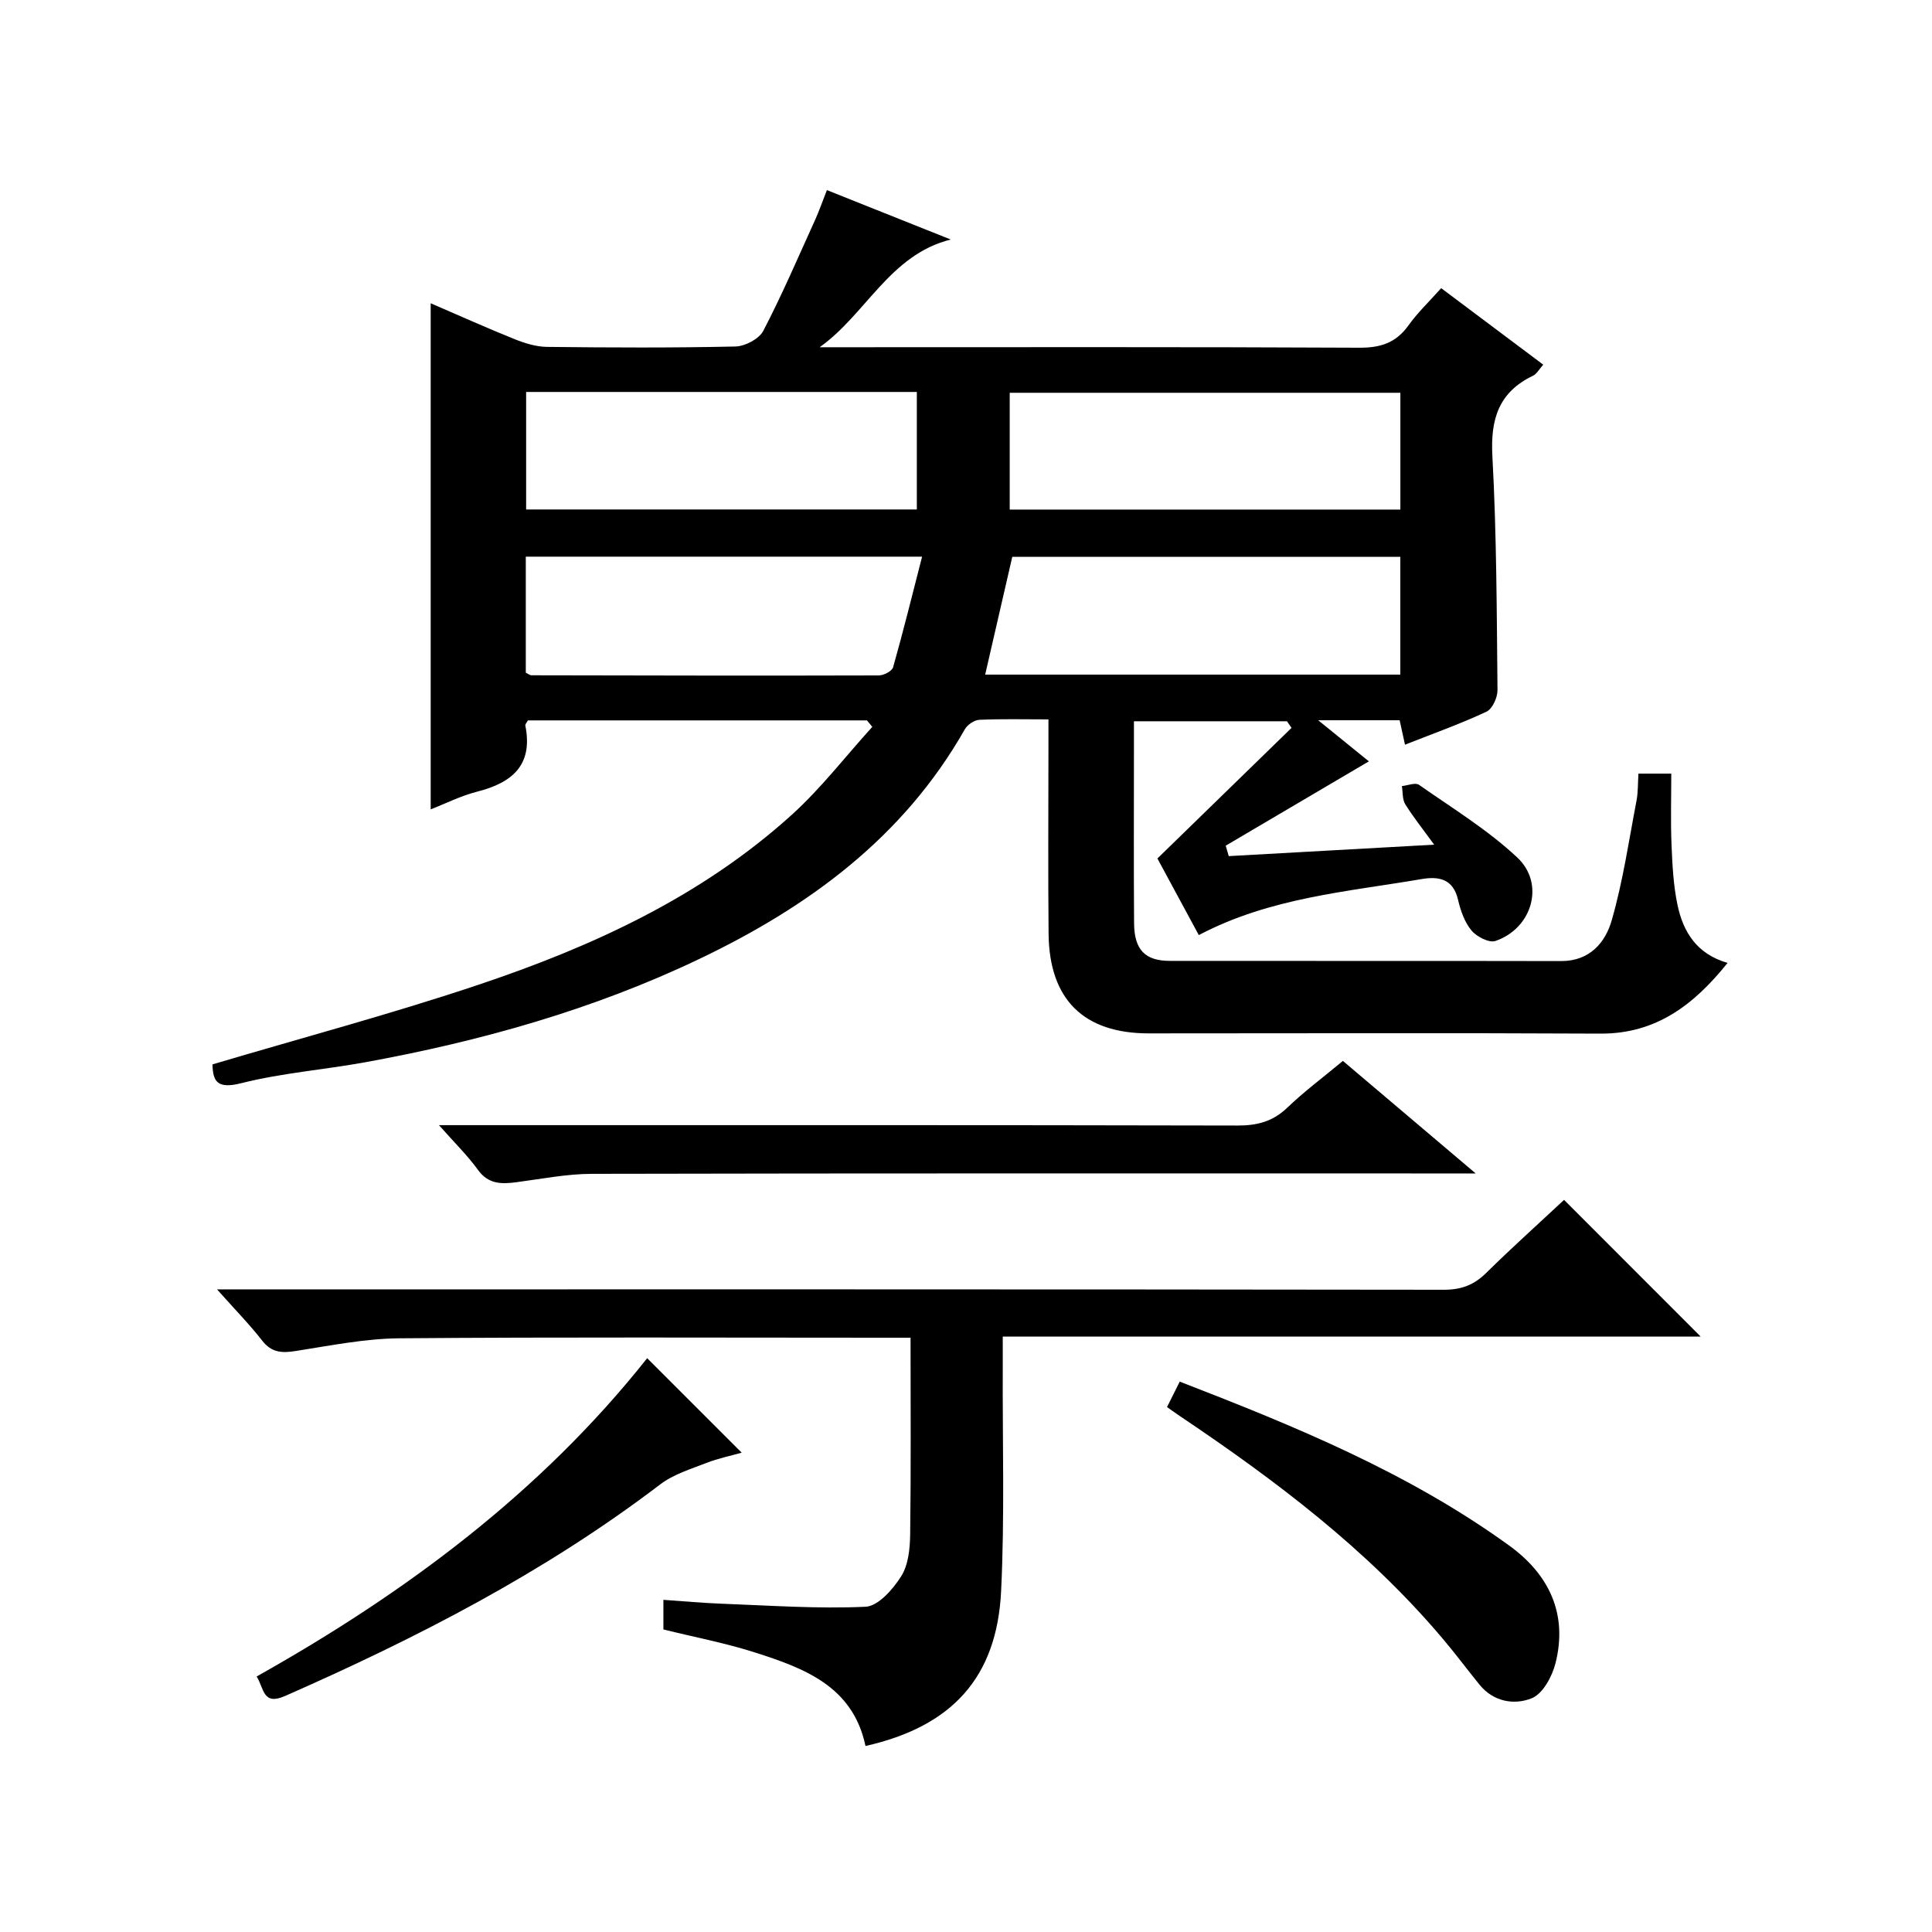
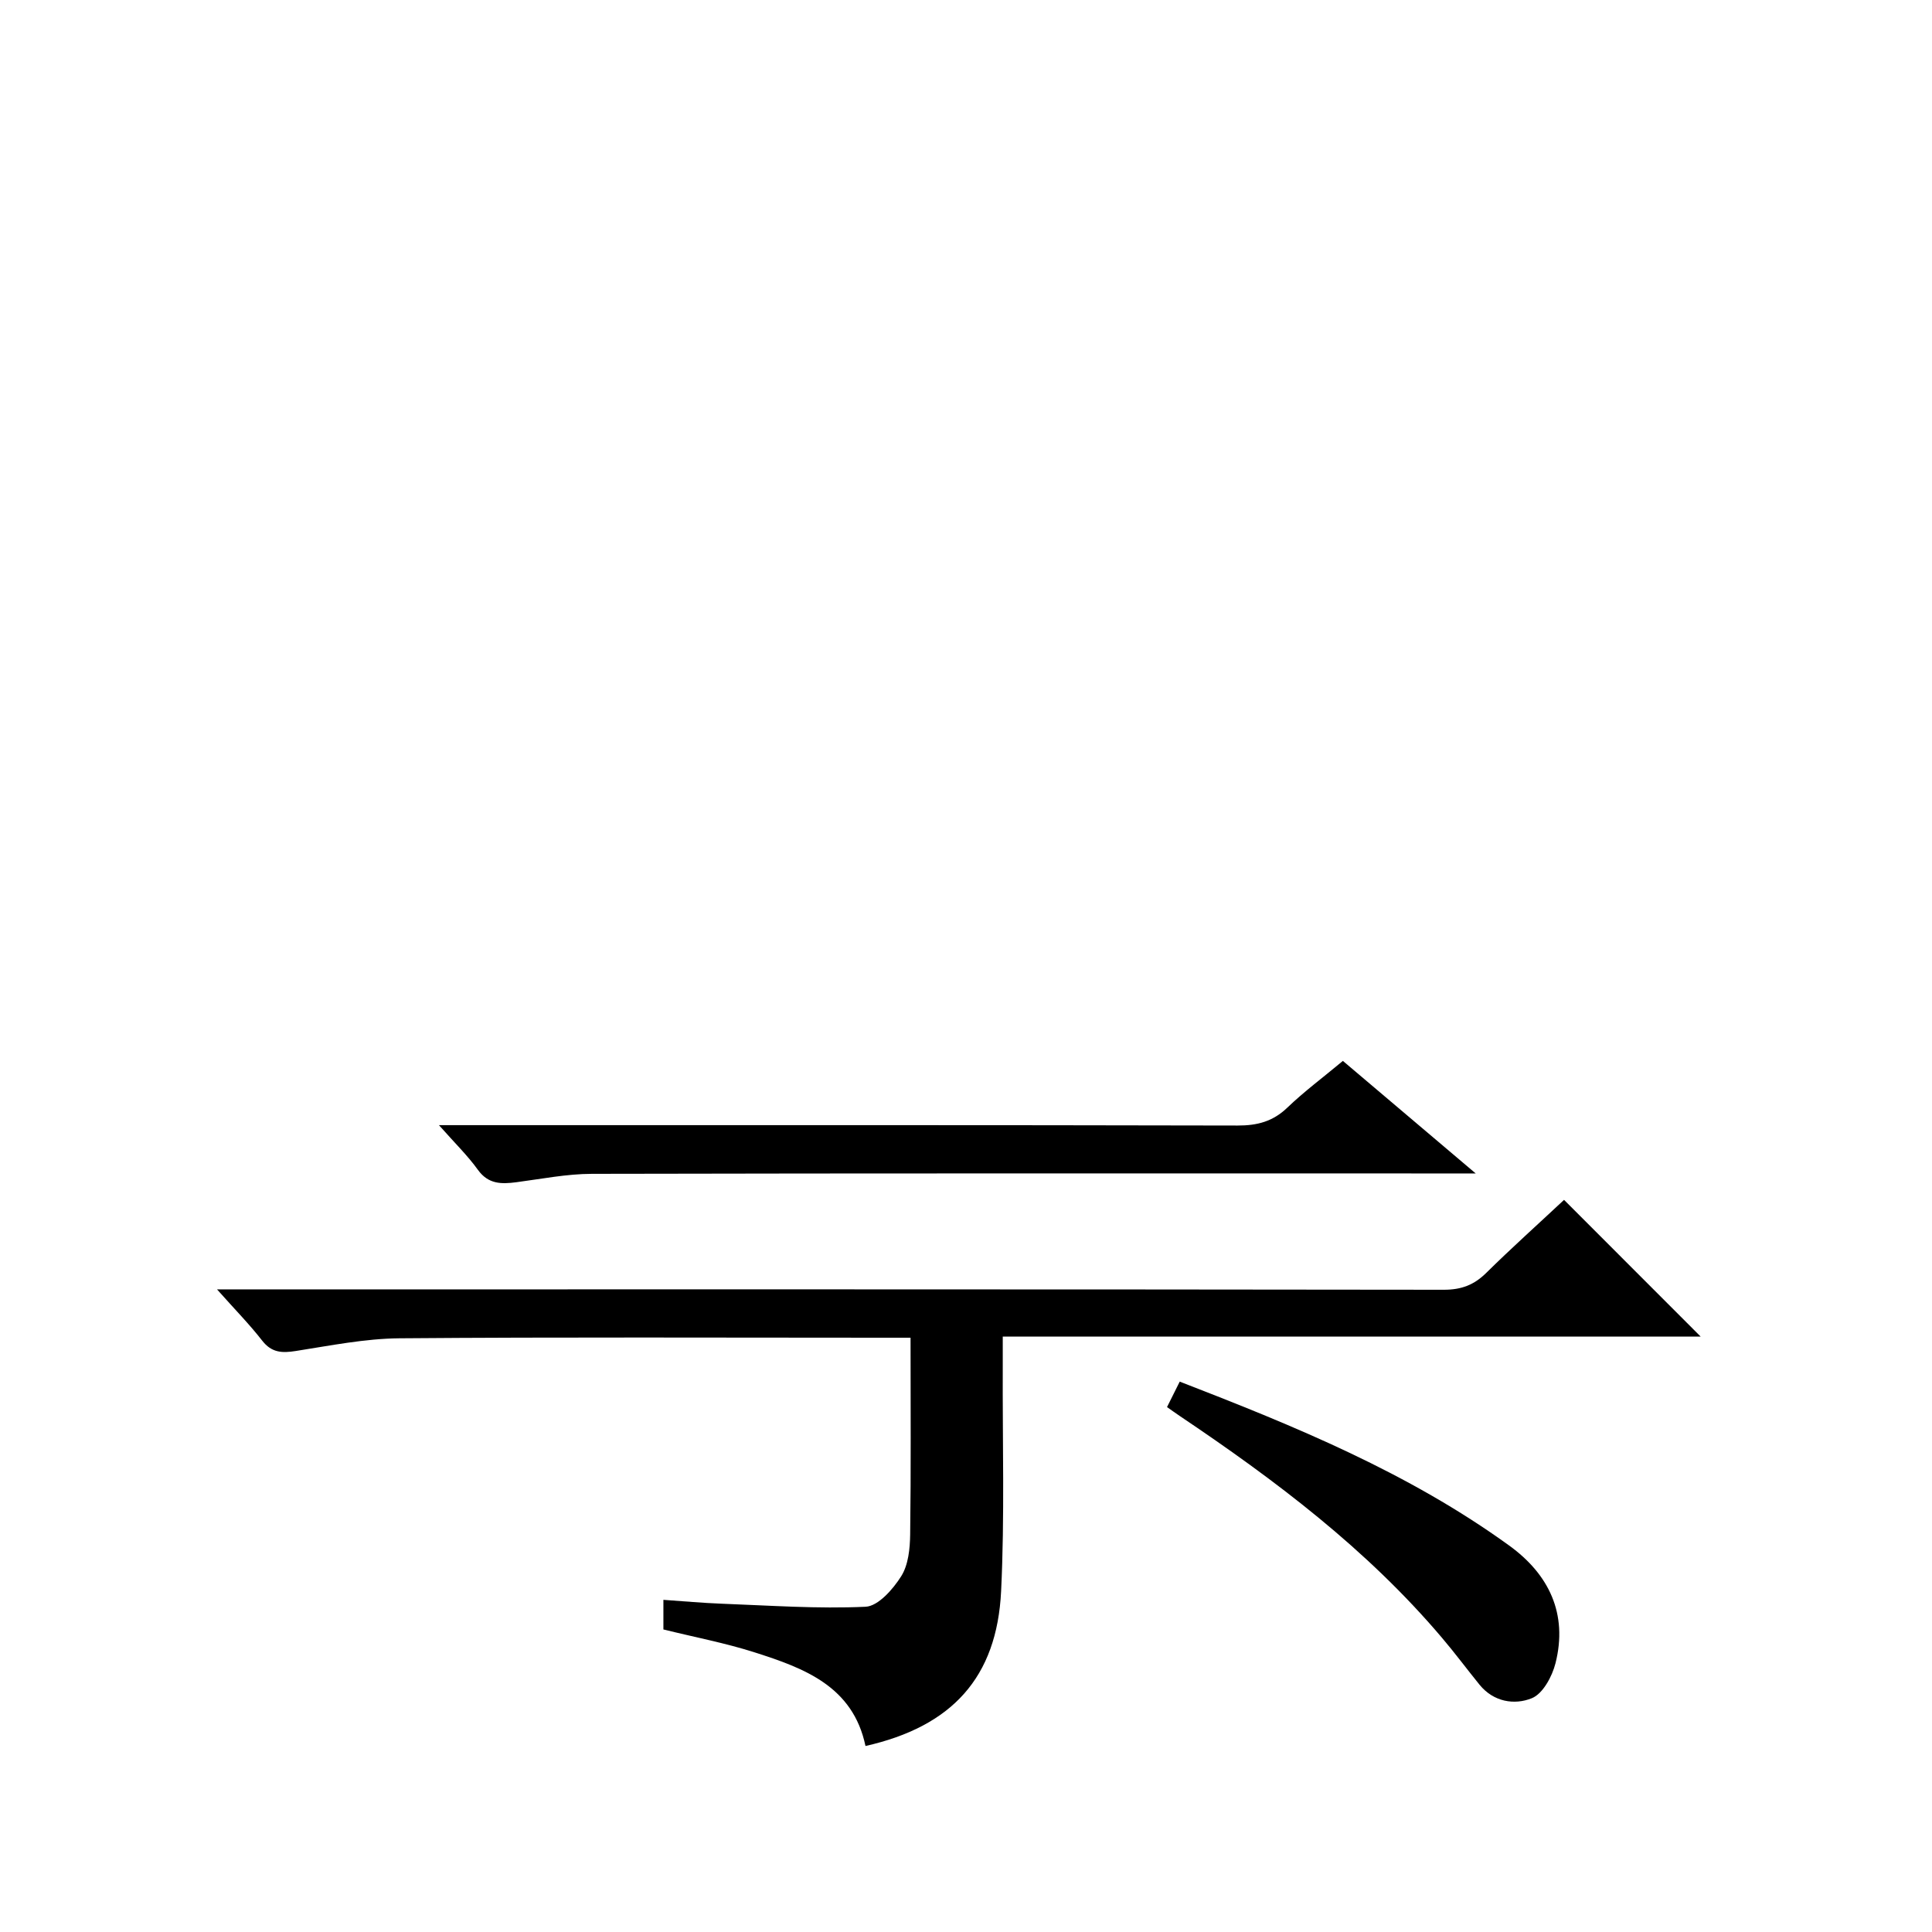
<svg xmlns="http://www.w3.org/2000/svg" version="1.1" id="ZDIC" x="0px" y="0px" viewBox="0 0 400 400" style="enable-background:new 0 0 400 400;" xml:space="preserve">
  <g>
-     <path d="M179.5,149.15c-23.44,0-46.88,0-70.22,0c-0.25,0.5-0.56,0.81-0.52,1.05c1.66,8.25-2.76,11.88-10.03,13.72   c-3.31,0.84-6.44,2.44-9.56,3.65c0-34.86,0-69.47,0-104.78c5.82,2.51,11.59,5.1,17.45,7.46c2.09,0.84,4.4,1.54,6.62,1.57   c13,0.15,26,0.21,39-0.08c2.01-0.04,4.91-1.56,5.79-3.24c3.91-7.51,7.25-15.32,10.76-23.04c0.81-1.79,1.45-3.66,2.41-6.1   c8.72,3.48,17.18,6.85,25.64,10.23c-12.64,3.16-17.51,15.45-27.14,22.3c1.75,0,3.49,0,5.24,0c35.5,0,71.01-0.08,106.51,0.1   c4.38,0.02,7.56-1,10.14-4.6c1.92-2.68,4.36-5,6.79-7.73c7.09,5.31,13.97,10.47,21.13,15.84c-0.83,0.93-1.33,1.91-2.12,2.29   c-7.09,3.41-8.82,8.96-8.41,16.61c0.88,16.13,0.9,32.31,1.06,48.47c0.02,1.53-1.05,3.9-2.27,4.47c-5.34,2.51-10.93,4.49-16.88,6.84   c-0.4-1.82-0.73-3.34-1.11-5.06c-5.22,0-10.49,0-16.86,0c4.22,3.42,7.73,6.27,10.49,8.51c-9.84,5.79-19.74,11.63-29.64,17.46   c0.21,0.72,0.42,1.44,0.63,2.16c13.83-0.77,27.67-1.54,42.53-2.37c-2.28-3.14-4.29-5.65-5.98-8.36c-0.63-1.01-0.49-2.5-0.71-3.77   c1.2-0.12,2.8-0.79,3.55-0.26c6.91,4.84,14.22,9.31,20.34,15.04c5.82,5.45,3.09,14.71-4.53,17.29c-1.31,0.44-3.9-0.9-4.96-2.19   c-1.42-1.72-2.25-4.11-2.77-6.35c-1.01-4.34-3.99-4.88-7.52-4.28c-15.51,2.65-31.39,3.83-46.15,11.6   c-3.13-5.8-6.18-11.43-8.57-15.86c9.59-9.34,18.68-18.19,27.77-27.04c-0.32-0.46-0.63-0.92-0.95-1.37c-10.34,0-20.68,0-31.68,0   c0,2.11,0,4.21,0,6.31c0,11.84-0.06,23.67,0.03,35.51c0.04,5.49,2.27,7.79,7.42,7.79c27,0.04,54-0.02,81.01,0.04   c5.9,0.01,9.14-3.83,10.46-8.44c2.33-8.09,3.55-16.51,5.14-24.81c0.33-1.74,0.26-3.57,0.39-5.56c2.16,0,3.94,0,6.8,0   c0,4.89-0.15,9.8,0.05,14.7c0.17,4.15,0.38,8.36,1.22,12.4c1.16,5.62,3.97,10.25,10.39,12.09c-6.93,8.62-14.74,14.7-26.35,14.64   c-31.17-0.16-62.34-0.05-93.51-0.05c-13.43,0-20.58-7-20.72-20.59c-0.13-12.84-0.03-25.67-0.03-38.51c0-1.79,0-3.58,0-5.91   c-5.09,0-9.71-0.12-14.32,0.09c-1.05,0.05-2.47,1.03-3.01,1.99c-12.7,22.37-32.34,36.73-54.97,47.53   c-21.97,10.49-45.22,17.01-69.1,21.37c-8.55,1.56-17.31,2.22-25.71,4.34c-4.98,1.26-5.88-0.34-5.97-3.89   c18.61-5.53,37.13-10.46,55.26-16.55c23.53-7.9,46-18.22,64.66-35.11c6.08-5.5,11.15-12.12,16.69-18.22   C180.24,150.05,179.87,149.6,179.5,149.15z M203.97,139.67c28.7,0,57.22,0,85.95,0c0-8.28,0-16.31,0-24.38   c-27.15,0-53.98,0-80.34,0C207.66,123.65,205.84,131.54,203.97,139.67z M189.82,81.15c-27.22,0-53.94,0-80.89,0   c0,8.28,0,16.31,0,24.33c27.18,0,54.01,0,80.89,0C189.82,97.26,189.82,89.45,189.82,81.15z M209.05,105.5c27.31,0,54.14,0,80.88,0   c0-8.33,0-16.25,0-24.18c-27.15,0-53.98,0-80.88,0C209.05,89.53,209.05,97.34,209.05,105.5z M108.86,139.27   c0.55,0.27,0.84,0.53,1.13,0.54c23.98,0.05,47.97,0.1,71.95,0.03c1.03,0,2.74-0.89,2.97-1.7c2.1-7.42,3.95-14.92,6-22.89   c-28.23,0-55.11,0-82.05,0C108.86,123.53,108.86,131.46,108.86,139.27z" />
    <path d="M323.82,248.42c9.59,9.6,18.75,18.77,28.28,28.3c-48,0-95.83,0-144.49,0c0,2.43,0.01,4.33,0,6.23   c-0.07,15.49,0.41,31.01-0.34,46.47c-0.87,17.92-10.21,28.04-28.08,32.07c-2.59-12.38-12.71-16.12-22.97-19.39   c-6.07-1.94-12.37-3.13-18.87-4.74c0-1.75,0-3.68,0-6.13c4.04,0.27,8.05,0.65,12.06,0.8c9.94,0.37,19.9,1.09,29.8,0.63   c2.61-0.12,5.68-3.63,7.37-6.31c1.49-2.36,1.82-5.73,1.86-8.67c0.18-13.3,0.08-26.61,0.08-40.72c-2.03,0-3.94,0-5.85,0   c-33.32,0-66.64-0.15-99.96,0.12c-7.17,0.06-14.35,1.52-21.48,2.63c-2.85,0.45-5,0.36-6.95-2.15c-2.64-3.39-5.67-6.47-9.35-10.61   c2.86,0,4.74,0,6.62,0c82.47,0,164.94-0.03,247.4,0.08c3.64,0,6.26-1.01,8.79-3.52C312.94,258.38,318.39,253.5,323.82,248.42z" />
    <path d="M90.88,232.95c2.93,0,4.7,0,6.47,0c52.96,0,105.92-0.04,158.88,0.08c4.07,0.01,7.3-0.83,10.29-3.7   c3.47-3.33,7.36-6.22,11.51-9.68c8.78,7.44,17.58,14.9,27.5,23.3c-3.11,0-4.86,0-6.61,0c-58.79,0-117.58-0.05-176.37,0.08   c-5.22,0.01-10.45,1.06-15.66,1.74c-3.09,0.4-5.78,0.42-7.93-2.55C96.84,239.27,94.2,236.7,90.88,232.95z" />
    <path d="M241.62,291.32c0.85-1.7,1.66-3.32,2.63-5.27c23.9,9.24,47.41,18.88,68.21,33.94c8.24,5.96,12.17,14.14,9.59,24.36   c-0.69,2.74-2.62,6.33-4.91,7.25c-3.58,1.45-7.91,0.78-10.82-2.8c-2.62-3.23-5.1-6.57-7.79-9.73   c-15.54-18.34-34.51-32.63-54.31-45.93C243.4,292.59,242.61,292.01,241.62,291.32z" />
-     <path d="M53.13,347.1c31.01-17.4,58.94-38.25,80.86-65.9c6.52,6.51,12.85,12.85,19.57,19.56c-2.32,0.66-4.89,1.18-7.29,2.12   c-3.28,1.28-6.84,2.36-9.57,4.44c-23.89,18.2-50.33,31.78-77.69,43.82C54.37,353.17,54.71,349.58,53.13,347.1z" />
  </g>
</svg>